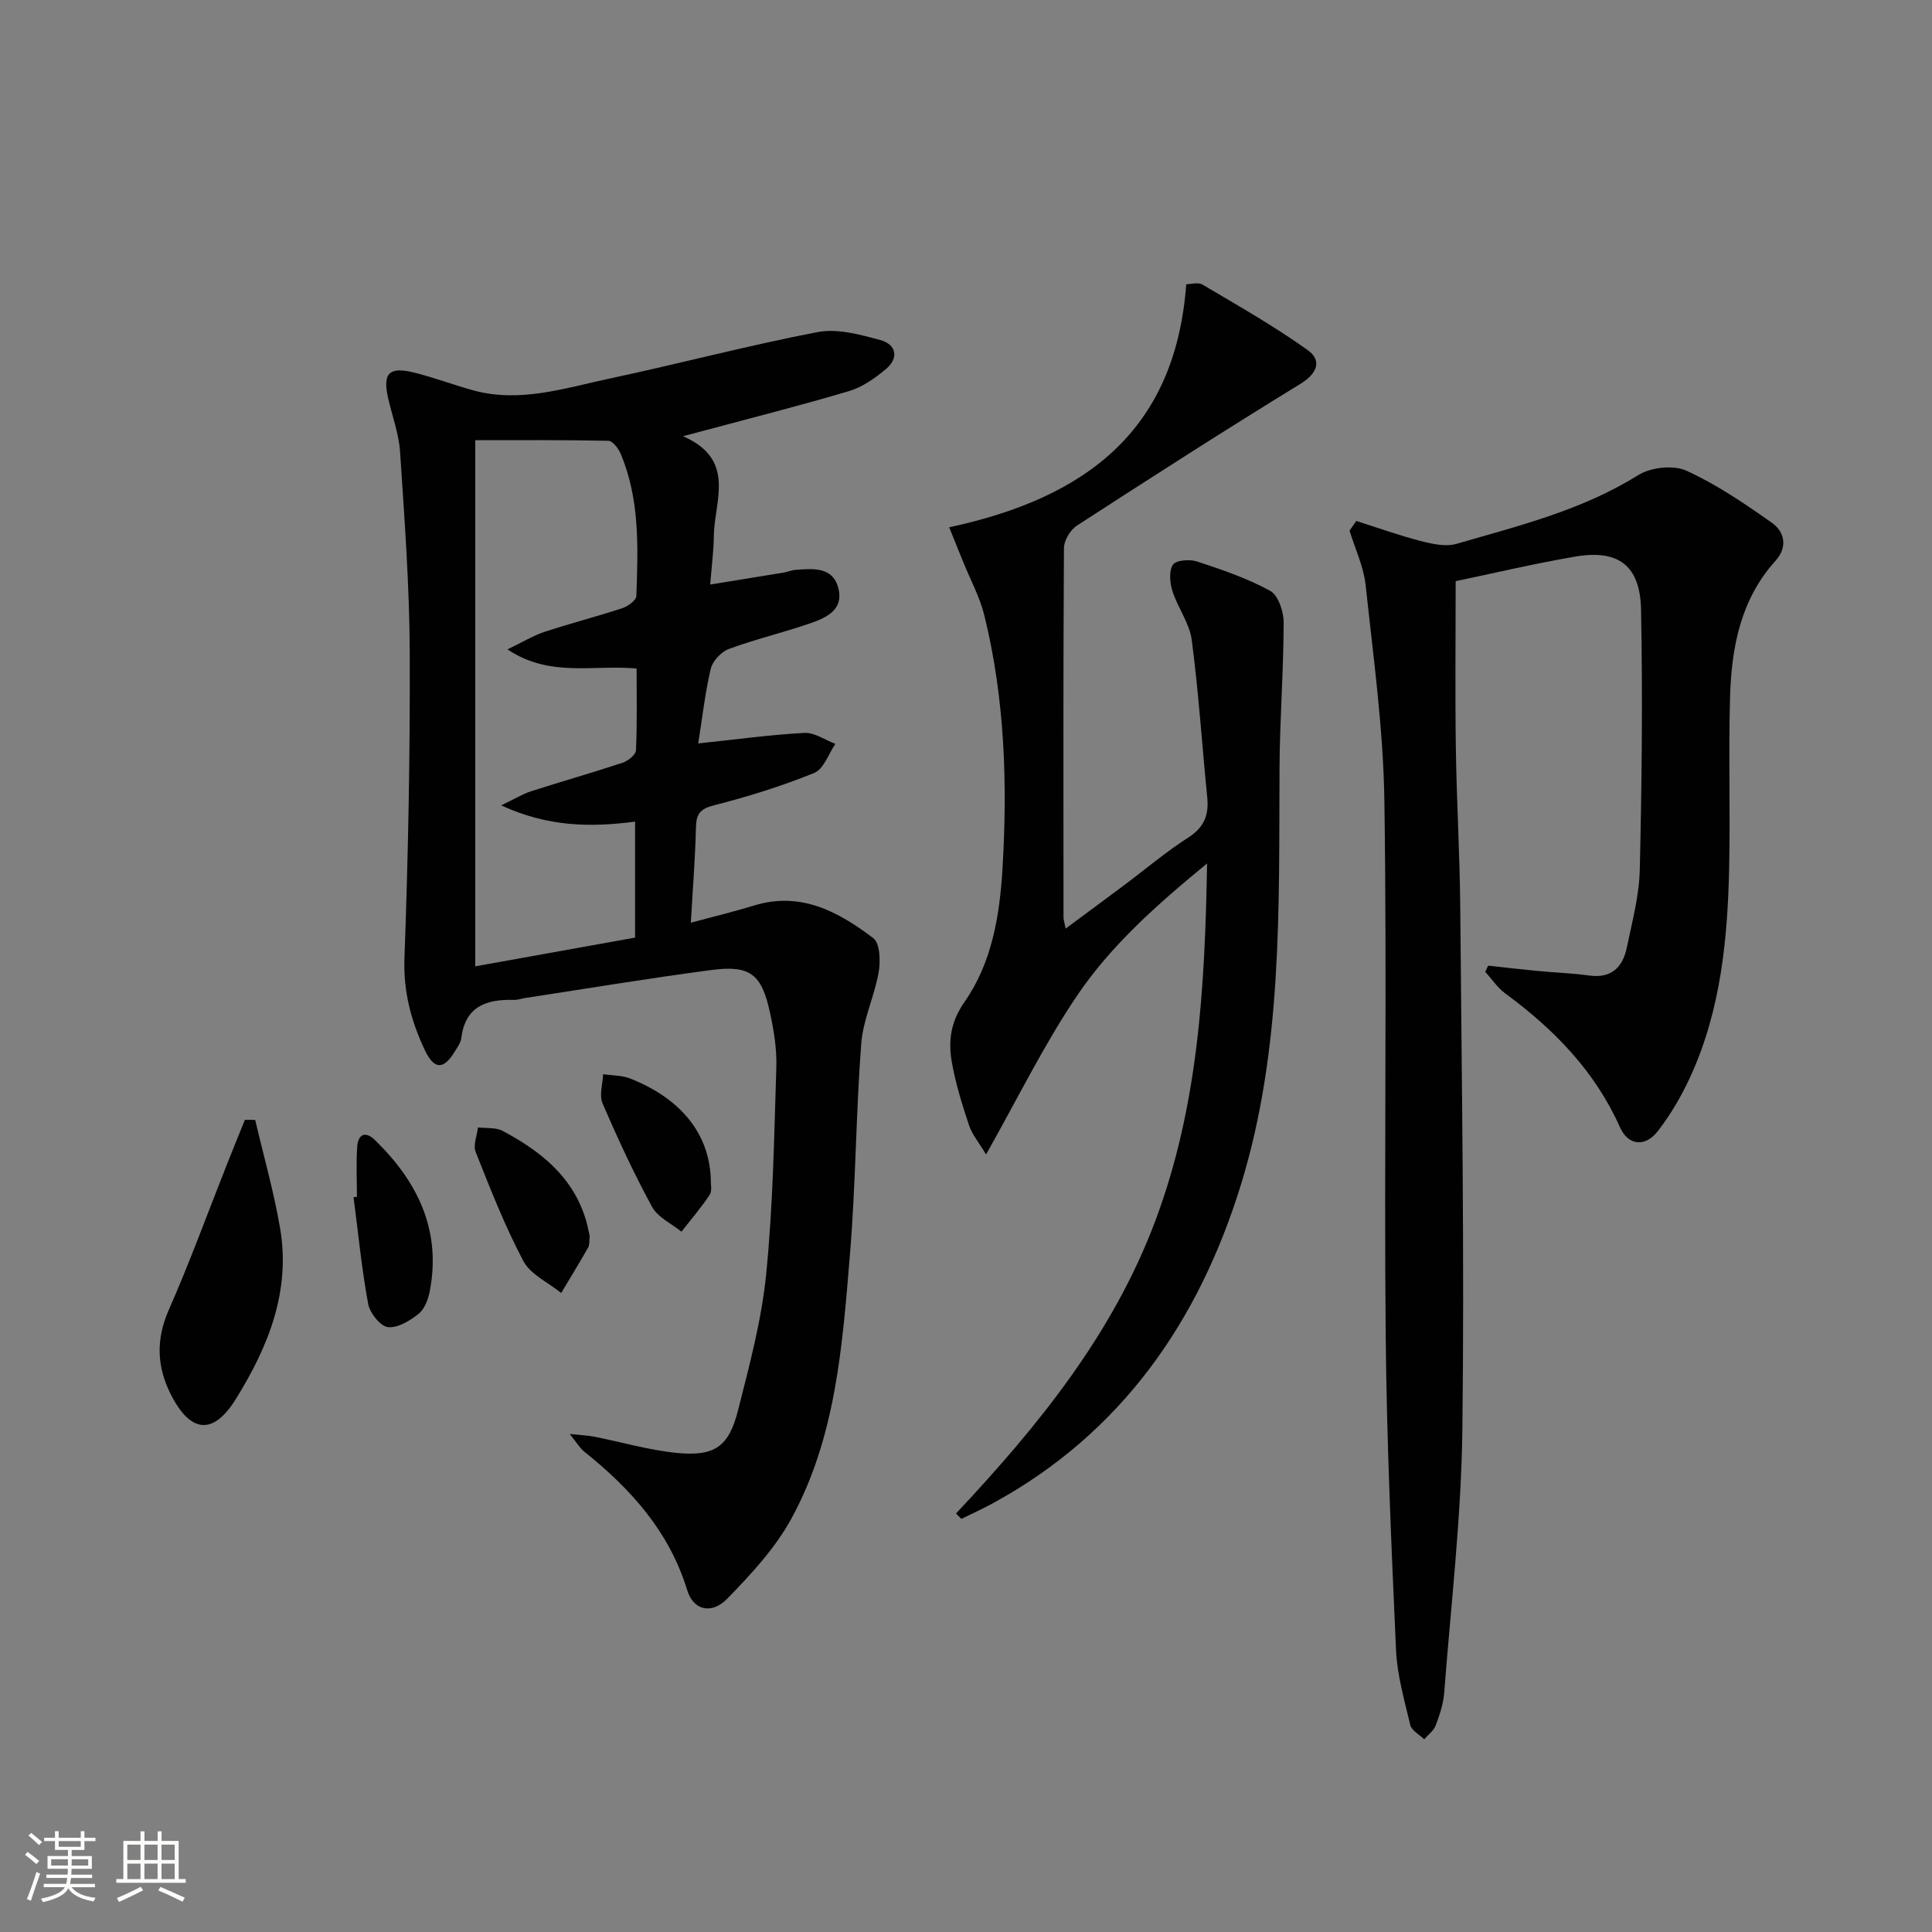
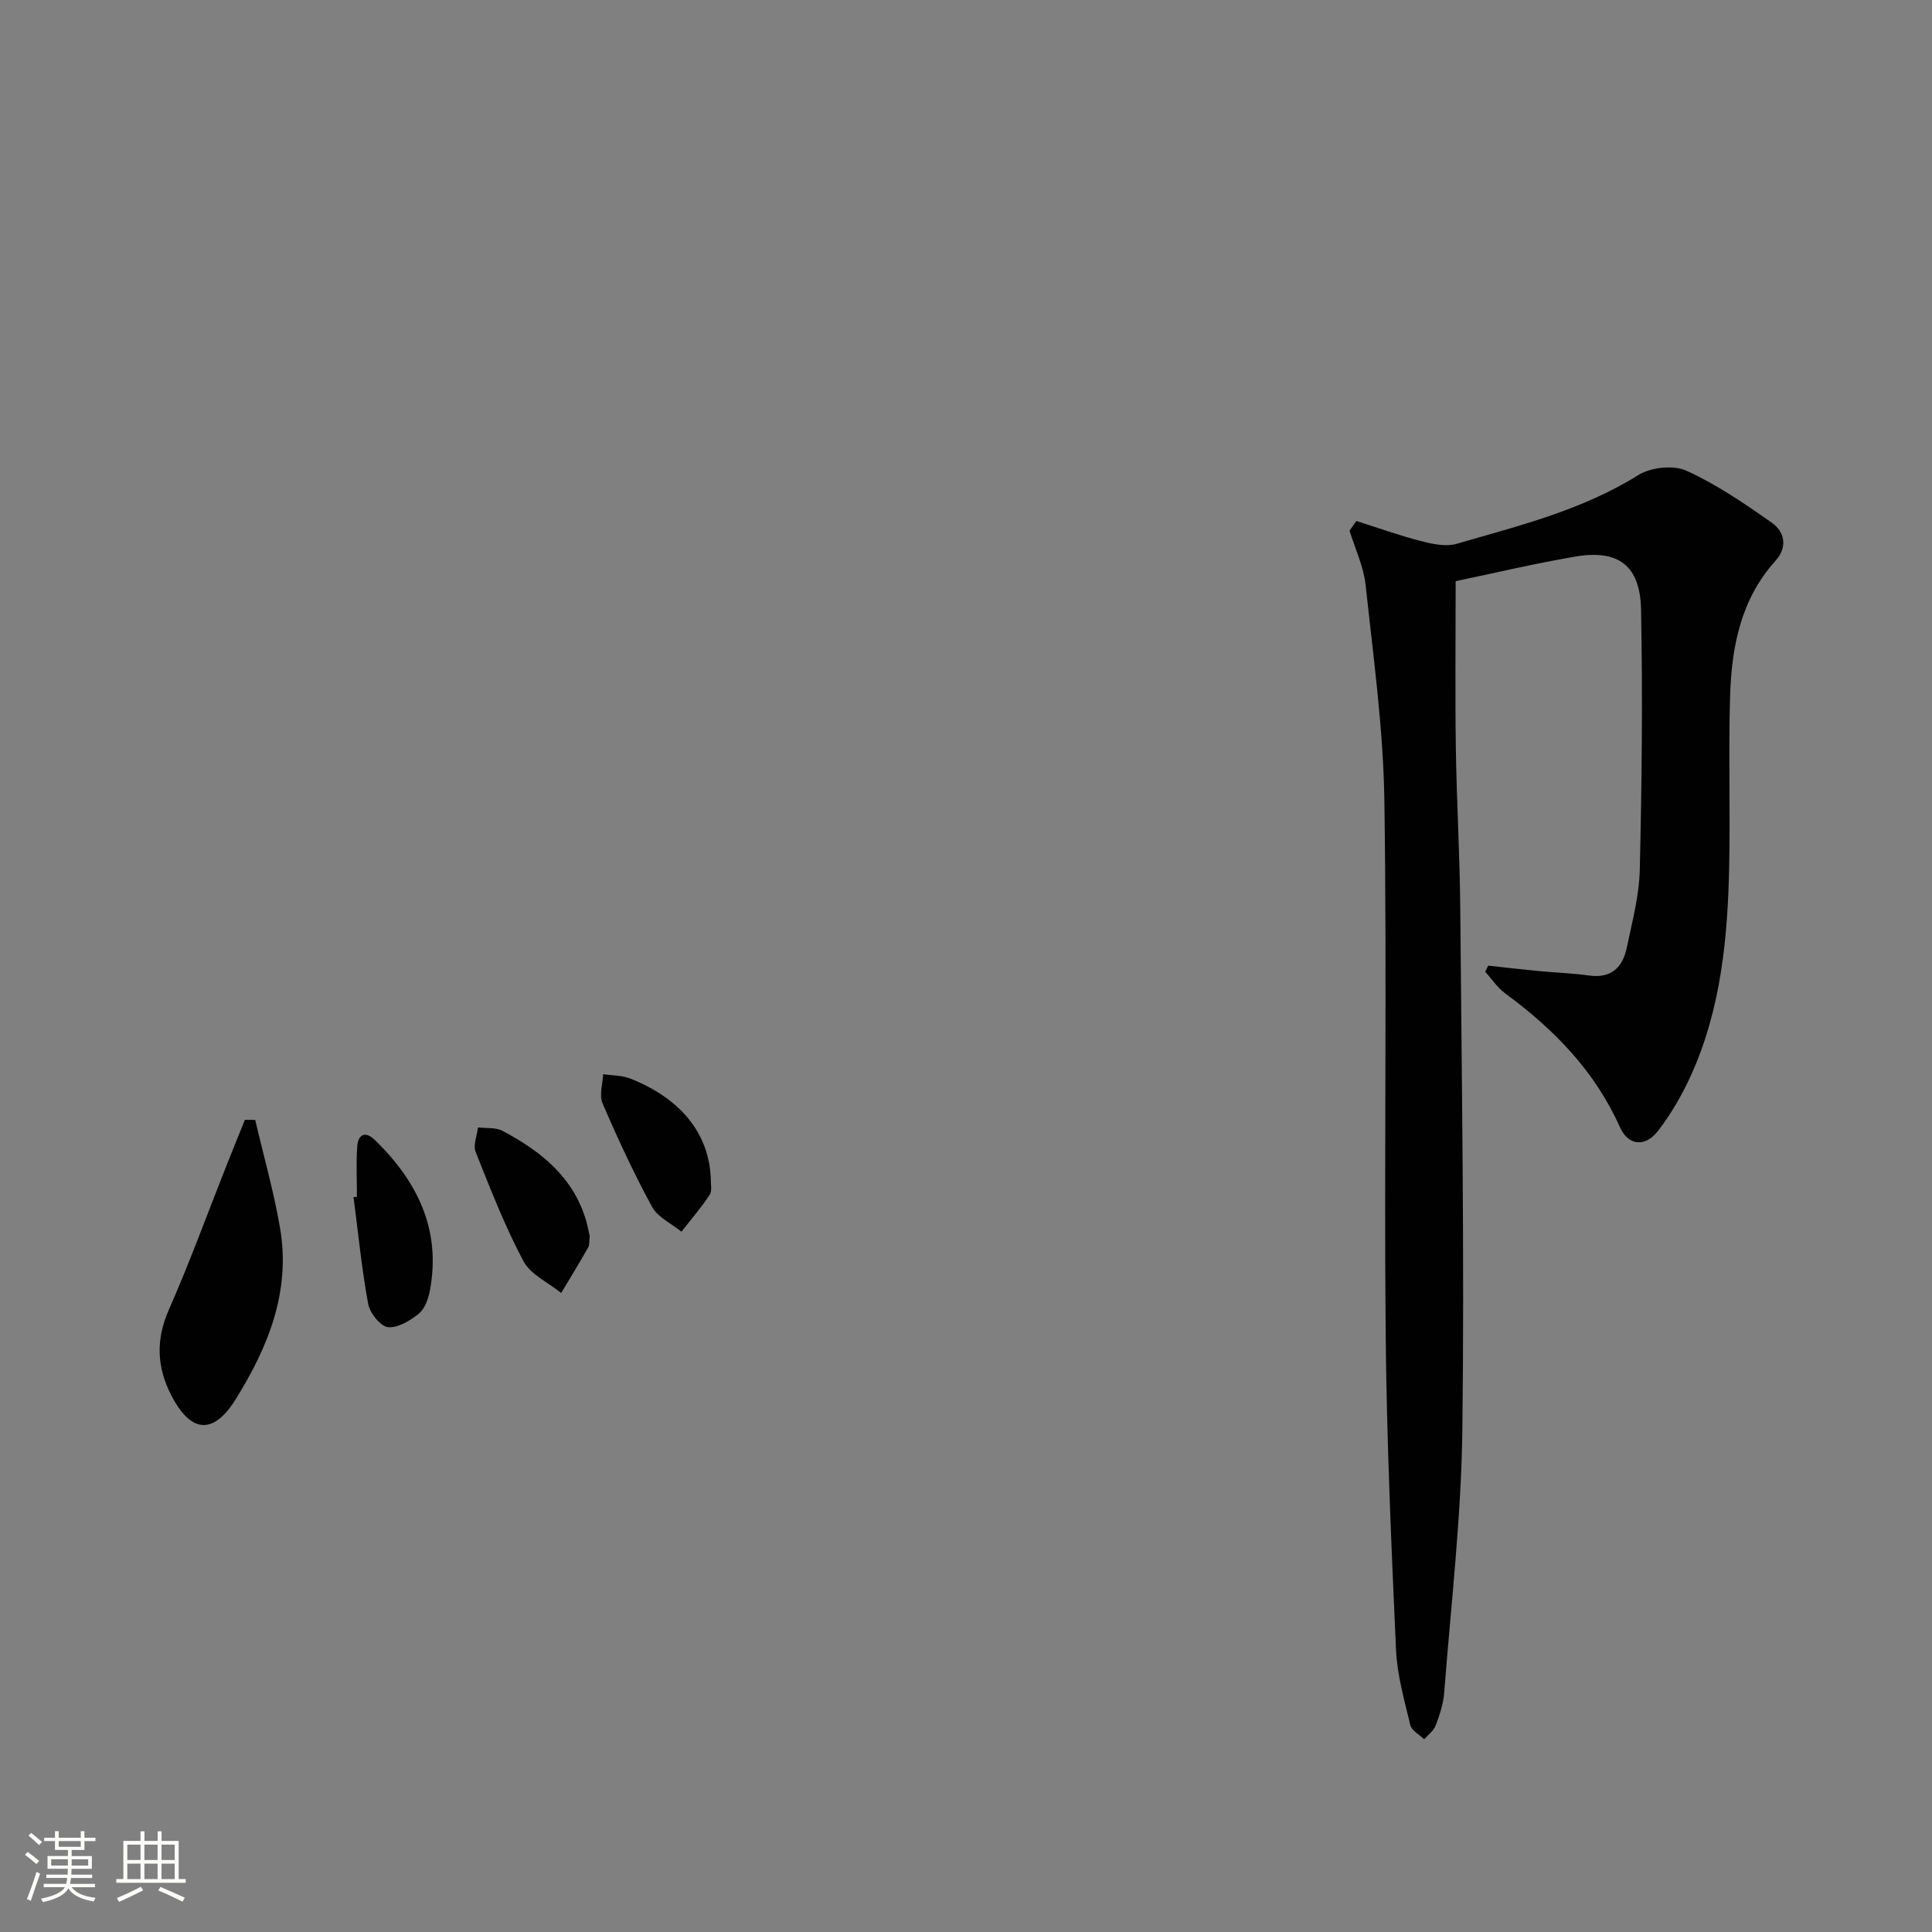
<svg xmlns="http://www.w3.org/2000/svg" enable-background="new 0 0 400 400" viewBox="0 0 400 400">
  <rect x="0" y="0" width="400" height="400" fill="#808080" stroke="none" />
  <path d="m5.17 384 .55-.58c.85.61 1.65 1.24 2.4 1.87l-.59.64c-.83-.73-1.62-1.38-2.36-1.93m1.22 9.53-.82-.34c.71-1.76 1.37-3.64 1.98-5.63.24.13.5.25.76.36-.6 1.67-1.24 3.54-1.92 5.61m-.5-13.5.57-.54c.56.44 1.31 1.06 2.26 1.87l-.64.64c-.68-.66-1.41-1.32-2.19-1.97m3.25.46h2.24v-1.36h.77v1.36h4.57v-1.36h.76v1.36h2.28v.69h-2.28v1.84h-2.64v1.26h4.18v2.64h-4.21c0 .45-.02.86-.05 1.21h4.32v.69h-4.38c-.04.34-.1.75-.19 1.22h5.15v.69h-4.82c.87 1.19 2.51 1.92 4.93 2.19-.17.31-.3.57-.37.76-2.77-.49-4.52-1.41-5.26-2.76-.56 1.26-2.3 2.23-5.24 2.9-.12-.24-.26-.48-.43-.72 2.73-.55 4.38-1.34 4.96-2.38h-4.38v-.69h4.65c.1-.38.17-.79.21-1.22h-4.32v-.69h4.4c.03-.34.05-.75.05-1.21h-4.2v-2.64h4.23v-1.26h-2.69v-1.84h-2.24zm1.46 4.46v1.29h3.45c.01-.4.02-.57.01-.53v-.32-.45h-3.46zm1.55-2.59h4.57v-1.19h-4.57zm6.11 2.59h-3.42v.77c-.01.19-.01.37-.02.53h3.44z" fill="#fbfcfa" />
  <path d="m32.63 379.16h.82v1.98h3.54v7.89h1.46v.78h-14.37v-.78h1.46v-7.89h3.55v-1.98h.82v1.98h2.73v-1.98zm-3.49 11.48.5.73c-1.61.82-3.28 1.63-5 2.41-.13-.27-.28-.55-.44-.82 1.75-.72 3.4-1.49 4.94-2.32m-2.78-5.55h2.73v-3.18h-2.73zm0 3.95h2.73v-3.2h-2.73zm3.54-3.95h2.73v-3.18h-2.73zm0 3.95h2.73v-3.2h-2.73zm7.89 4.68c-1.84-.92-3.51-1.7-5.02-2.32l.45-.73c1.89.8 3.57 1.55 5.04 2.23zm-1.62-11.81h-2.73v3.18h2.73zm-2.73 7.13h2.73v-3.2h-2.73z" fill="#fbfcfa" />
  <g fill="#010102">
-     <path d="m144.56 153.92c7.8-.82 14.88-1.8 21.99-2.18 2.09-.11 4.27 1.47 6.41 2.27-1.43 2.07-2.42 5.23-4.38 6.02-6.71 2.72-13.69 4.9-20.72 6.69-2.89.74-3.7 1.76-3.77 4.56-.15 6.42-.67 12.83-1.06 19.76 4.8-1.3 8.98-2.3 13.08-3.56 9.67-2.98 17.49 1.29 24.69 6.75 1.4 1.06 1.52 4.77 1.12 7.06-.87 4.98-3.23 9.79-3.61 14.77-1.11 14.58-1.13 29.25-2.35 43.82-1.55 18.69-2.89 37.64-12.11 54.53-3.35 6.13-8.35 11.52-13.28 16.58-3.23 3.31-7 2.43-8.28-1.73-3.74-12.22-11.73-21.04-21.38-28.76-.84-.67-1.41-1.7-2.95-3.61 2.44.26 3.78.31 5.07.56 5.7 1.12 11.33 2.79 17.08 3.36 7.83.77 10.78-1.26 12.69-8.81 2.36-9.31 4.88-18.71 5.83-28.21 1.42-14.2 1.65-28.53 2.1-42.82.12-3.77-.51-7.64-1.32-11.36-1.73-7.97-4.13-9.84-12.19-8.77-12.83 1.69-25.6 3.82-38.4 5.77-.82.12-1.64.44-2.45.41-5.67-.16-10.06 1.33-10.86 7.91-.11.93-.77 1.82-1.28 2.67-2.32 3.87-4.3 3.95-6.23-.1-2.87-6.03-4.52-12.2-4.26-19.18.77-21.12 1.18-42.28 1.09-63.42-.06-13.79-1.09-27.58-2-41.35-.25-3.75-1.64-7.43-2.48-11.15-1.16-5.12.18-6.55 5.36-5.27 4.18 1.03 8.23 2.59 12.39 3.72 9.6 2.59 18.8-.49 28-2.45 14.43-3.07 28.72-6.87 43.2-9.65 4.08-.78 8.75.52 12.94 1.65 3.3.89 3.97 3.69 1.16 6.03-2.24 1.87-4.83 3.71-7.58 4.53-9.85 2.94-19.83 5.45-29.75 8.12-1.1.3-2.21.58-4.66 1.23 11.11 4.87 6.48 13.35 6.38 20.69-.04 3.11-.45 6.22-.75 10.02 5.52-.9 10.36-1.67 15.2-2.47.81-.13 1.6-.5 2.41-.56 3.73-.29 7.93-.71 8.98 4.03.98 4.43-2.83 5.98-6.12 7.11-5.48 1.88-11.16 3.22-16.6 5.23-1.58.58-3.36 2.48-3.75 4.09-1.18 4.96-1.74 10.07-2.6 15.47zm-40.8 12.82c2.91-1.39 4.47-2.36 6.16-2.91 6.31-2.02 12.68-3.83 18.97-5.91 1.13-.37 2.73-1.65 2.78-2.57.26-5.59.13-11.19.13-16.94-8.99-.83-17.97 1.91-26.73-3.96 3.21-1.55 5.33-2.86 7.63-3.62 5.35-1.76 10.81-3.16 16.16-4.92 1.16-.38 2.86-1.62 2.89-2.52.35-9.97.75-19.99-3.26-29.47-.46-1.09-1.65-2.64-2.53-2.66-9.23-.19-18.47-.12-27.56-.12v108.93c11.38-2.05 22.26-4 33.09-5.95 0-8.3 0-15.89 0-24.01-9.18 1.19-17.98 1.13-27.73-3.37z" />
    <path d="m280.81 107.86c4.43 1.4 8.81 2.98 13.3 4.14 2.4.62 5.22 1.25 7.47.59 12.88-3.74 25.95-6.94 37.59-14.22 2.59-1.62 7.27-2.14 9.97-.92 6.25 2.83 12.04 6.8 17.69 10.77 2.72 1.91 3.29 5.09.77 7.88-7.26 8.05-9.11 17.96-9.41 28.22-.34 11.65.06 23.33-.18 34.98-.3 14.84-1.68 29.56-7.9 43.31-1.83 4.04-4.11 7.99-6.81 11.5-2.67 3.46-6.18 3.13-7.91-.74-5.2-11.65-13.69-20.3-23.77-27.71-1.6-1.18-2.75-2.96-4.12-4.46.2-.42.41-.85.61-1.27 3.5.38 7 .79 10.5 1.12 3.47.33 6.97.44 10.41.92 4.61.64 6.95-1.72 7.79-5.77 1.11-5.35 2.57-10.75 2.69-16.15.42-17.94.61-35.89.26-53.83-.18-9.18-4.72-12.51-13.65-10.98-8.49 1.45-16.88 3.45-24.73 5.08 0 11.88-.13 23.29.04 34.7.16 10.98.82 21.95.91 32.93.3 35.97.88 71.94.44 107.91-.22 18.23-2.37 36.44-3.77 54.66-.18 2.28-.94 4.56-1.76 6.72-.41 1.09-1.56 1.91-2.37 2.86-1-.97-2.61-1.8-2.88-2.94-1.23-5.15-2.73-10.36-2.96-15.6-.98-21.77-1.94-43.56-2.14-65.34-.34-36.82.28-73.65-.27-110.46-.22-14.89-2.29-29.77-3.88-44.62-.41-3.83-2.18-7.52-3.33-11.27.48-.69.94-1.35 1.4-2.01z" />
-     <path d="m197.93 313.35c17.05-18.15 32.59-37.26 41.38-60.89 8.72-23.42 10.17-47.78 10.6-73.69-10.6 8.7-19.92 17.04-26.87 27.3-6.88 10.16-12.3 21.3-18.89 32.95-1.47-2.46-2.87-4.11-3.51-6.01-1.42-4.25-2.76-8.56-3.55-12.96-.8-4.41-.33-8.41 2.61-12.62 5.65-8.07 7.27-17.83 7.85-27.48 1.06-17.64.5-35.25-3.75-52.53-.94-3.82-2.89-7.38-4.38-11.07-.97-2.39-1.93-4.78-2.9-7.18 27.87-5.99 46.81-19.67 49.08-50.32.92 0 2.46-.47 3.38.08 7.37 4.37 14.87 8.61 21.81 13.59 2.86 2.05 2.06 4.74-1.53 6.94-15.58 9.55-30.96 19.42-46.3 29.36-1.36.88-2.67 3.06-2.68 4.65-.16 25.49-.11 50.99-.09 76.49 0 .46.17.93.44 2.29 4.28-3.17 8.21-6.06 12.11-8.98 4.4-3.29 8.61-6.88 13.23-9.83 3.29-2.1 4.34-4.64 3.98-8.3-1.08-10.88-1.79-21.8-3.21-32.63-.46-3.48-2.89-6.66-3.99-10.12-.55-1.71-.77-4.18.1-5.48.63-.95 3.48-1.16 5-.66 5.17 1.71 10.4 3.48 15.13 6.08 1.68.92 2.8 4.32 2.79 6.59-.03 10.1-.81 20.19-.86 30.29-.14 28.94.63 58.08-7.99 86.07-8.71 28.26-24.73 51.46-51.44 66-2.1 1.14-4.29 2.13-6.44 3.19-.38-.37-.74-.75-1.11-1.12z" />
    <path d="m52.84 231.87c1.74 7.47 3.86 14.87 5.15 22.42 2.23 13.05-2.46 24.57-9.16 35.36-4.66 7.51-9.33 7.1-13.4-.83-2.98-5.81-3.19-11.48-.47-17.66 4.33-9.82 8-19.94 11.96-29.92 1.24-3.14 2.52-6.26 3.78-9.39.71-.01 1.42 0 2.14.02z" />
    <path d="m122.09 255.91c-.12 1.04 0 1.81-.3 2.34-1.81 3.18-3.72 6.3-5.6 9.45-2.67-2.17-6.34-3.81-7.83-6.61-3.84-7.24-6.84-14.95-9.88-22.59-.56-1.41.28-3.37.48-5.08 1.71.21 3.67-.04 5.1.72 7.93 4.21 14.72 9.6 17.34 18.76.3 1.1.51 2.23.69 3.01z" />
    <path d="m73.9 247.79c0-3.48-.19-6.97.06-10.43.18-2.5 1.67-3.26 3.65-1.34 8.79 8.55 13.76 18.56 11.4 31.16-.32 1.72-1.05 3.78-2.31 4.8-1.8 1.46-4.38 3.03-6.41 2.78-1.58-.2-3.72-2.93-4.07-4.82-1.34-7.3-2.06-14.71-3.02-22.08.24-.02.47-.05.7-.07z" />
    <path d="m147.18 244.81c-.03.34.29 1.76-.27 2.6-1.76 2.65-3.86 5.08-5.82 7.6-2.08-1.69-4.91-2.97-6.09-5.15-3.79-6.95-7.12-14.16-10.25-21.43-.73-1.68.04-4.01.12-6.03 1.89.28 3.91.22 5.64.91 10.67 4.23 16.62 11.72 16.67 21.5z" />
  </g>
</svg>